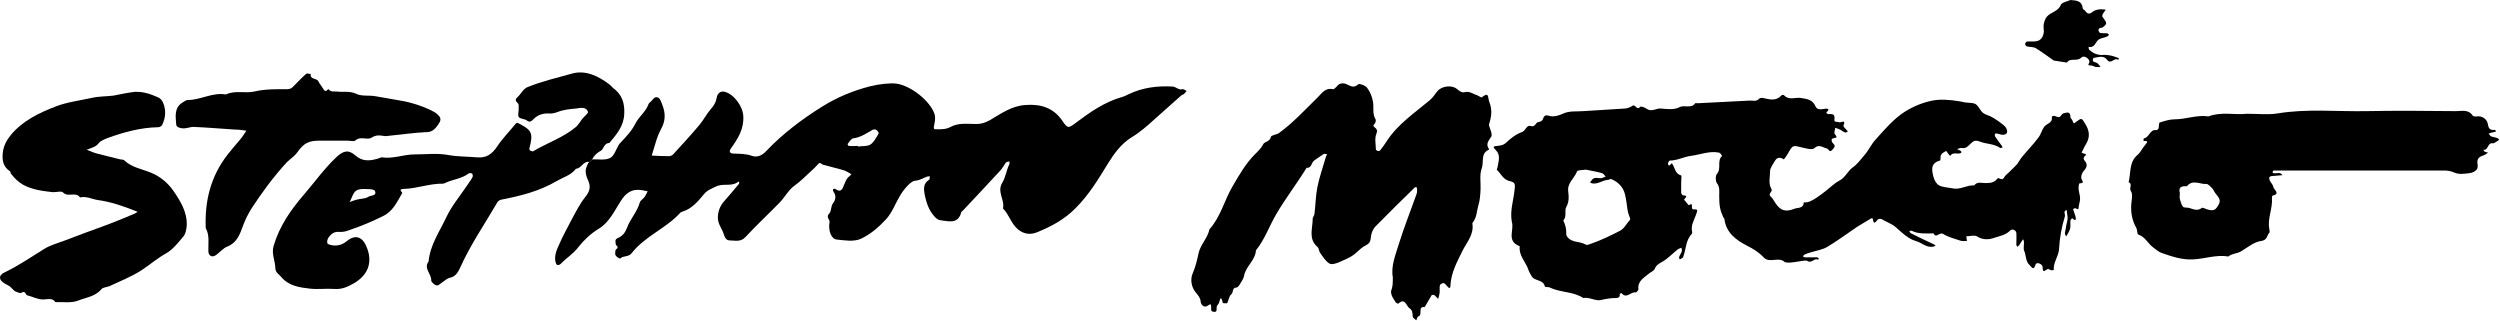
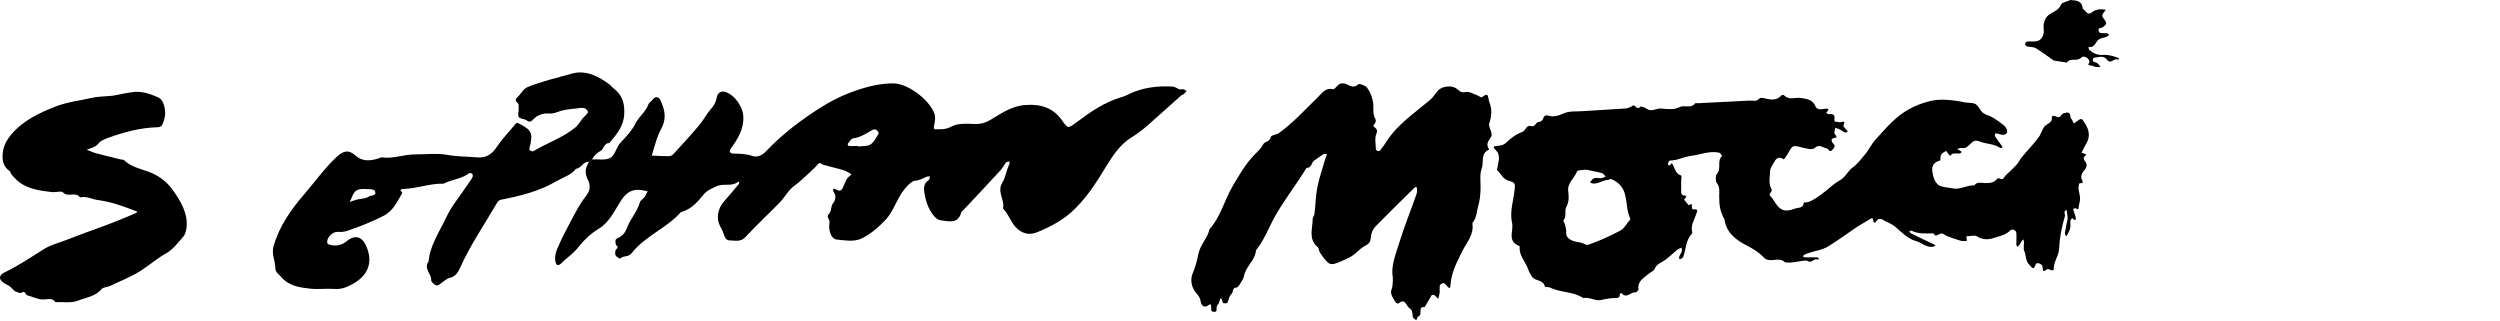
<svg xmlns="http://www.w3.org/2000/svg" fill="none" viewBox="0 0 1050 135" height="135" width="1050">
  <path fill="black" d="M634.976 93.228C634.116 88.684 635.59 84.507 636.082 80.086C636.45 77.26 636.45 76.646 633.994 76.032C631.291 75.418 630.431 72.961 628.712 71.365C628.589 71.242 628.835 70.628 628.957 70.259C629.326 67.802 630.431 65.223 628.22 63.012C627.115 61.907 626.746 61.415 628.835 61.292C630.063 61.17 631.414 60.924 632.274 60.187C634.362 58.222 636.573 56.379 639.398 55.397C640.749 54.905 641.118 52.326 642.96 52.94C644.925 53.554 644.925 51.22 646.277 51.22C646.891 51.22 647.873 50.606 647.996 50.115C648.61 48.15 649.347 48.272 651.19 48.764C652.664 49.132 654.752 48.518 656.349 47.781C659.174 46.43 662.122 46.921 664.947 46.675C670.843 46.307 676.739 45.938 682.635 45.57C683.617 45.447 684.723 45.079 685.583 44.465C686.811 43.482 687.425 46.675 688.899 44.833C689.145 44.587 690.864 45.079 691.601 45.693C693.689 47.167 695.532 45.447 697.497 45.57C700.077 45.816 703.147 46.184 705.236 45.079C707.446 43.85 710.272 45.816 711.991 43.359C712.114 43.236 712.728 43.359 713.097 43.359C720.344 42.991 727.591 42.622 734.715 42.254C736.189 42.131 737.663 42.868 738.891 41.394C739.137 41.148 739.997 41.025 740.488 41.148C743.19 41.762 745.893 42.622 748.226 40.043C748.349 39.797 749.086 39.797 749.332 40.043C751.42 42.254 753.999 40.78 756.333 41.148C758.79 41.517 761.246 41.762 762.475 44.587C763.089 46.061 764.44 46.061 766.405 45.693C768.248 45.447 768.371 46.061 767.02 47.29C767.265 47.535 767.511 47.904 767.756 47.904C769.353 47.904 770.827 47.658 770.459 50.115C770.213 51.589 771.687 50.975 772.424 51.343C773.038 51.712 775.495 49.869 774.267 52.694C774.021 53.186 775.372 54.291 775.986 55.028C775.986 55.151 775.986 55.397 775.863 55.397C775.495 55.519 775.126 55.765 774.881 55.642C774.267 55.397 773.652 54.905 773.038 54.537C772.301 54.168 771.564 53.923 770.827 53.677C770.704 54.537 770.213 55.765 770.582 56.256C771.441 57.485 771.933 57.73 769.967 58.099C768.985 58.222 769.108 59.45 769.967 60.31C771.196 61.415 770.213 62.152 769.476 63.012C768.371 64.24 768.125 62.644 767.388 62.398C765.546 62.029 764.072 60.31 761.983 62.275C761.124 63.012 758.79 62.398 757.193 62.029C752.894 60.924 753.017 60.801 750.929 64.486C750.437 65.346 749.823 66.206 749.209 66.943C747.612 65.837 746.261 66.083 745.401 67.68C744.664 69.031 743.436 70.505 743.436 71.856C743.436 74.312 742.576 77.015 744.05 79.471C744.664 80.577 742.208 81.314 743.804 82.665C744.541 83.279 745.033 84.385 745.647 85.245C747.735 88.438 749.823 89.175 753.631 87.701C754.982 87.087 757.562 87.701 757.562 84.999C759.65 85.244 761.369 84.016 762.966 83.034C764.44 82.051 765.914 80.945 767.265 79.84C768.985 78.489 770.582 76.892 772.424 75.909C775.004 74.681 775.986 71.856 778.074 70.382C780.162 68.908 781.514 66.943 783.11 65.1C784.83 63.135 785.936 60.555 787.778 58.59C791.217 54.782 794.534 50.852 798.587 47.904C802.149 45.324 806.571 43.359 810.993 42.376C814.678 41.517 818.854 41.885 822.662 42.499C823.767 42.622 825.119 43.113 826.347 43.113C830.032 43.359 829.909 43.359 832.243 46.798C832.98 47.781 834.454 48.272 835.805 48.764C837.279 49.378 841.824 52.449 842.438 53.554C843.543 55.274 843.052 56.625 841.087 56.625C840.472 56.625 839.735 56.256 838.998 56.133C838.63 56.011 838.262 56.133 837.893 56.133C837.893 56.502 837.77 56.993 837.893 57.239C838.753 58.59 839.736 59.819 840.718 61.17C840.841 61.415 840.964 61.661 841.087 61.907C840.718 62.029 840.227 62.275 840.104 62.152C837.525 60.31 834.208 60.555 831.506 59.45C829.541 58.713 828.926 59.204 827.821 60.187C826.715 61.17 825.856 62.521 824.013 62.152C823.399 62.029 822.662 62.398 821.925 62.644C822.539 62.889 823.153 63.135 823.645 63.503C823.767 63.626 823.767 64.24 823.645 64.24C822.171 64.977 820.205 63.626 819.1 65.469C818.854 65.223 818.609 65.1 818.486 64.855C818.117 64.363 817.749 63.872 817.38 63.38C816.643 63.872 815.661 64.24 815.292 64.977C814.801 65.714 815.169 67.434 814.801 67.434C810.625 68.539 811.362 71.61 812.099 74.435C812.467 75.787 813.327 77.26 814.432 77.875C816.152 78.734 818.24 78.734 820.083 79.103C823.276 79.84 826.101 77.629 829.172 77.875C830.4 76.155 832.243 76.892 833.84 76.892C835.805 76.892 837.525 76.769 838.876 75.049C839.49 74.19 840.841 76.278 841.701 74.558C842.315 73.453 843.543 72.716 844.403 71.733C845.386 70.75 846.368 69.891 847.228 68.908C847.965 67.925 848.456 66.82 849.316 65.837C851.527 63.135 853.984 60.678 856.072 57.853C857.178 56.502 857.546 54.66 858.529 53.308C859.511 51.834 862.336 51.712 861.722 49.009C861.722 49.009 862.336 48.641 862.705 48.641C863.442 48.764 864.179 49.378 864.916 49.132C865.53 49.009 865.899 47.904 866.513 47.658C867.864 47.29 869.583 46.553 869.583 49.132C869.583 49.746 870.443 50.238 870.566 50.975C870.935 52.203 871.303 51.712 871.917 51.22C874.374 49.378 874.251 49.501 875.848 52.08C877.567 54.905 877.936 57.608 876.093 60.555C875.725 61.17 875.357 61.784 875.111 62.398C874.865 63.012 874.497 63.503 874.251 64.118C874.865 64.363 875.602 64.609 876.216 64.855C876.094 64.977 876.094 65.1 875.971 65.223C875.234 65.837 874.742 66.574 875.602 67.557C876.953 69.154 876.462 70.382 875.111 71.856C874.497 72.593 874.005 73.821 874.128 74.804C874.374 75.909 875.848 76.892 873.391 77.015C873.146 77.015 872.9 78.612 873.023 79.471C873.146 80.823 873.637 82.051 873.637 83.402C873.637 84.63 873.146 85.859 873.023 87.087C872.9 88.07 873.023 88.07 871.672 87.455C871.426 87.333 870.689 87.824 870.689 87.824C870.935 88.807 871.426 89.789 871.672 90.772C871.917 91.877 872.163 93.351 870.32 91.632C870.075 92 869.583 92.246 869.583 92.614C869.461 93.72 869.706 94.948 869.461 95.931C869.215 97.036 868.478 98.142 867.864 99.247C866.758 98.142 867.495 97.159 867.618 95.931C867.741 94.211 868.601 92.614 868.355 90.895C868.232 90.035 868.109 89.175 867.987 88.192C866.39 88.684 867.495 89.912 867.25 90.895C865.898 95.317 865.039 99.861 864.793 104.652C864.67 107.477 862.336 110.179 862.582 113.373C862.582 113.373 861.845 113.618 861.477 113.496C860.985 113.373 860.371 112.881 860.003 113.004C859.02 113.373 857.914 115.092 857.914 112.267C857.914 110.793 855.335 109.933 854.967 111.039C854.107 113.864 853.37 112.267 852.387 111.285C850.667 109.688 851.036 107.354 850.176 105.389C849.685 104.283 850.176 102.809 850.053 101.458C850.053 101.09 849.808 100.844 849.685 100.476C849.439 100.844 849.194 101.212 848.948 101.581C848.702 102.072 848.334 102.441 848.088 102.932C847.842 103.178 847.597 103.423 847.351 103.669C847.105 103.423 846.86 103.055 846.86 102.809C846.86 101.09 846.983 99.37 846.86 97.773C846.737 96.668 845.017 95.931 844.28 96.791C842.438 98.756 839.858 99.124 837.647 99.861C835.314 100.721 832.734 100.844 830.278 99.247C829.172 98.633 827.33 99.247 825.856 99.247C825.978 99.861 825.978 100.598 826.101 101.212C825.241 101.212 824.259 101.335 823.399 101.09C820.942 100.23 818.24 99.616 816.152 98.265C814.555 97.282 813.204 100.353 812.099 98.019C809.028 98.019 805.834 98.387 802.886 96.913C802.641 96.791 802.149 97.036 801.904 97.159C802.149 97.405 802.272 97.896 802.641 98.019C805.834 99.616 808.905 101.09 812.099 102.564C812.467 102.687 812.713 102.932 812.958 103.178C812.467 103.423 811.976 103.669 811.484 103.669C808.905 103.915 806.94 101.827 804.606 101.212C801.535 100.353 798.833 97.773 796.253 95.439C794.411 93.843 792.2 93.228 790.235 92C789.989 91.877 789.375 91.877 789.006 92C788.146 92.246 787.041 95.439 786.55 91.754C786.55 91.754 785.935 91.632 785.813 91.754C783.847 92.983 781.882 94.088 779.917 95.317C775.741 98.142 771.81 101.09 767.511 103.669C765.423 104.897 762.843 105.266 760.509 106.003C759.65 106.249 758.79 106.494 758.053 106.863C757.684 106.986 757.562 107.354 757.193 107.6C757.439 107.845 757.807 108.091 758.053 108.091C759.773 108.091 761.492 108.091 763.212 108.091C763.457 108.091 763.703 108.46 763.949 108.705C763.826 108.828 763.58 109.074 763.58 109.074C761.983 108.214 761.001 110.671 759.281 109.688C758.544 109.197 757.316 109.565 756.21 109.688C755.719 109.811 751.666 110.425 751.174 110.302C750.683 110.179 749.946 110.302 749.577 110.056C746.998 107.6 743.19 110.793 740.734 108.091C738.768 106.003 736.435 104.529 733.732 103.178C729.188 100.844 725.011 97.773 724.274 92.123C724.274 91.754 723.906 91.509 723.783 91.263C722.432 88.315 722.063 86.473 722.063 82.174C722.063 80.454 722.432 78.612 721.081 76.892C720.467 76.032 720.467 73.821 721.081 73.084C723.169 70.75 720.958 67.557 723.292 65.469C722.923 64.977 722.555 64.24 722.063 64.118C718.01 63.258 714.079 64.977 710.149 65.469C707.201 65.837 704.499 67.434 701.305 67.434C701.059 67.434 700.568 68.294 700.568 68.662C700.691 70.013 701.305 69.522 701.796 68.908C701.919 68.785 702.042 68.662 702.165 68.54C703.516 70.259 703.393 72.961 706.095 73.698C706.341 73.821 706.095 75.418 706.095 76.401C706.095 77.875 706.095 79.471 706.095 80.945C706.095 81.314 706.587 82.051 706.955 82.051C709.535 82.174 707.446 83.279 707.324 83.893L709.289 86.227C711.746 84.507 709.657 88.07 711.377 87.947C713.588 87.701 712.728 88.807 712.237 90.403C711.5 92.492 710.149 94.58 710.64 97.036C710.763 97.405 710.763 97.896 710.64 98.142C707.938 100.844 708.183 104.652 706.955 107.845C706.832 108.214 706.464 108.46 706.218 108.582C705.972 108.705 705.727 108.828 705.481 108.951C705.358 108.582 705.113 108.214 705.236 107.968C705.481 107.108 706.095 106.371 706.341 105.634C706.464 105.143 706.341 104.529 706.218 104.038C705.727 104.283 705.113 104.406 704.621 104.775C702.288 106.617 700.322 108.828 697.743 110.179C696.392 110.916 695.532 111.53 694.918 113.004C694.549 113.864 693.321 114.233 692.461 114.97C690.496 116.689 687.671 118.04 688.162 121.48C688.162 121.848 687.302 122.831 687.057 122.831C684.968 122.339 683.126 125.779 681.038 123.076C681.038 123.076 680.301 123.322 680.301 123.445C680.424 124.55 680.055 125.165 678.704 125.165C676.493 125.165 674.405 125.533 672.317 126.024C670.106 126.516 667.526 124.673 664.947 125.165C660.771 122.339 655.366 122.954 650.944 120.743C650.33 120.497 648.979 120.62 648.856 120.374C648.242 117.303 644.557 118.163 643.329 116.075C642.714 115.092 642.1 113.987 641.732 112.759C640.504 109.688 637.801 107.108 638.293 103.423C632.52 101.212 636.082 96.668 634.976 93.228ZM666.052 71.242C664.701 71.487 662.613 71.365 662.367 71.979C661.262 74.927 658.068 76.892 658.683 80.577C658.928 82.665 659.051 84.753 657.823 86.964C656.963 88.438 658.191 90.895 656.594 92.614C657.454 94.457 657.946 96.299 657.823 98.387C657.823 98.879 658.191 99.37 658.437 99.739C660.402 101.949 663.473 101.335 665.684 102.564C666.667 103.178 667.158 102.686 668.018 102.441C672.317 100.967 676.37 99.001 680.424 96.913C682.389 95.808 683.126 93.843 684.6 92.369C684.968 92 683.986 90.281 683.74 89.052C683.249 86.596 683.126 84.016 682.512 81.682C681.775 78.612 679.687 76.401 676.616 75.172C676.37 75.049 675.879 75.541 675.388 75.541C673.054 75.664 671.088 77.506 668.632 77.015C668.263 76.892 668.018 76.646 667.772 76.523C668.018 76.278 668.386 76.032 668.509 75.664C669.614 74.067 671.334 75.049 672.685 74.804C673.299 74.681 673.791 74.312 674.405 74.19C673.914 73.698 673.422 72.838 672.808 72.716C670.72 72.102 668.386 71.733 666.052 71.242Z" />
  <path fill="black" d="M248.673 66.943C251.252 66.82 254.2 67.434 256.288 66.329C258.008 65.469 258.745 62.644 259.973 60.678C260.219 60.31 260.465 60.187 260.71 59.819C263.044 57.362 265.378 54.905 266.975 51.712C268.326 49.01 271.274 46.921 272.379 43.728C272.502 43.359 272.871 43.114 273.116 42.868C274.099 42.131 274.713 40.411 276.187 40.903C277.292 41.271 277.661 42.745 278.152 43.974C279.626 47.658 279.503 50.852 277.661 54.168C276.924 55.52 276.31 56.993 275.819 58.468C275.082 60.678 274.467 63.012 273.73 65.346C276.187 65.469 278.521 65.592 280.977 65.592C281.592 65.592 282.451 65.223 282.82 64.732C286.505 60.678 290.313 56.625 293.875 52.326C295.594 50.238 296.823 47.781 298.542 45.816C299.893 44.342 300.63 42.991 300.999 41.148C301.245 39.06 302.841 38.078 304.438 38.569C308.246 39.551 311.931 44.588 312.177 48.641C312.545 54.046 309.966 58.222 307.018 62.275C306.772 62.644 306.403 63.258 306.526 63.749C306.649 64.118 307.263 64.486 307.755 64.486C310.457 64.609 313.159 64.486 315.861 65.469C317.95 66.206 320.038 65.346 321.757 63.504C328.636 56.257 336.743 50.115 345.218 44.833C351.482 40.903 358.238 38.078 365.485 36.235C368.802 35.375 373.961 34.761 376.54 35.13C382.559 35.989 390.666 42.377 392.508 47.904C392.876 49.01 392.754 50.483 392.508 51.712C392.017 54.291 391.894 54.414 393.982 54.291C395.824 54.291 397.421 54.291 399.264 53.309C402.58 51.466 406.388 52.08 410.073 52.08C412.038 52.08 413.758 51.589 415.723 50.483C420.391 47.781 424.813 44.465 430.708 44.096C437.219 43.605 442.5 45.325 446.185 50.729C448.396 54.046 448.765 53.923 451.835 51.589C457.731 47.167 463.873 42.868 471.12 40.78C472.103 40.534 473.085 40.043 474.068 39.551C479.964 36.726 486.228 35.989 492.615 36.358C493.966 36.481 495.072 37.955 496.669 37.463C497.16 37.341 497.774 37.955 498.388 38.2C498.02 38.692 497.651 39.183 497.16 39.551C496.914 39.797 496.423 39.797 496.177 40.043C492.492 43.359 488.685 46.676 485 49.992C481.929 52.817 478.858 55.52 475.173 57.73C470.997 60.31 467.926 64.486 465.347 68.662C461.293 75.295 457.363 81.805 451.835 87.333C447.168 92.123 441.64 95.071 435.622 97.528C432.919 98.633 430.217 98.51 427.515 96.299C424.567 93.843 423.83 90.035 421.25 87.579C422.11 83.894 418.548 80.577 421.005 76.647C422.356 74.436 422.724 71.365 423.953 68.908C424.076 68.54 423.953 68.171 423.953 67.803C423.461 67.925 422.724 67.925 422.479 68.294C421.619 69.4 421.005 70.751 420.022 71.733C414.863 77.383 409.581 82.911 404.423 88.438C404.177 88.684 403.686 88.93 403.686 89.298C402.335 94.334 398.158 92.86 394.965 92.492C393.368 92.369 391.648 90.158 390.666 88.438C389.437 86.35 388.823 83.894 388.332 81.56C387.963 79.472 387.718 77.015 390.174 75.541C390.543 75.295 390.42 74.558 390.543 74.067C390.174 74.067 389.683 74.067 389.314 74.19C387.718 74.804 386.244 75.787 384.278 75.909C382.559 76.032 379.611 79.472 378.014 82.174C376.049 85.49 374.697 89.298 372.118 92.123C369.047 95.44 365.485 98.51 361.432 100.353C358.607 101.581 354.676 100.967 351.36 100.599C349.026 100.353 347.798 96.545 348.412 93.352C348.657 92.123 346.692 91.263 348.289 89.667C349.271 88.684 348.903 86.473 349.886 85.368C351.114 83.771 351.114 82.051 350.254 80.823C349.271 79.349 350.254 78.98 350.991 79.472C352.342 80.331 353.202 80.331 353.939 78.98C354.553 77.752 354.922 76.401 355.659 75.172C356.15 74.436 357.01 73.821 357.624 73.207C356.519 72.593 355.536 71.856 354.308 71.488C351.482 70.628 348.534 70.014 345.587 69.154C344.85 68.908 344.481 67.803 343.498 69.031C342.639 70.014 341.656 70.996 340.673 71.856C338.34 73.944 336.251 76.155 333.672 77.998C331.215 79.717 329.741 82.665 327.53 84.999C322.74 89.912 317.827 94.457 313.159 99.493C311.071 101.827 308.614 100.967 306.403 100.967C304.807 100.967 304.315 99.37 303.824 97.896C303.333 96.422 302.35 95.071 301.859 93.597C300.876 90.649 301.982 86.964 303.947 84.753C306.158 82.297 308.246 79.717 310.334 77.261C310.457 77.015 310.457 76.769 310.457 76.524C310.457 76.401 310.088 76.278 310.088 76.278C307.386 78.612 303.824 76.769 300.63 78.366C298.665 79.349 296.823 79.963 295.349 81.928C293.015 84.753 290.558 87.579 286.873 88.807C286.505 88.93 286.136 89.052 285.891 89.175C279.872 95.931 270.905 99.125 265.255 106.372C263.904 108.091 261.816 107.231 260.465 108.583C260.342 108.705 258.991 107.968 258.622 107.354C258.254 106.863 258.376 105.88 258.499 105.143C258.622 104.529 260.219 104.161 258.868 103.055C258.499 102.687 258.499 101.704 258.499 100.967C258.499 100.599 259.113 100.107 259.482 99.984C261.447 99.125 262.553 97.773 263.29 95.808C264.641 92 267.589 89.052 268.694 85.122C268.94 84.139 270.168 83.525 270.782 82.665C271.274 81.928 271.519 81.191 272.011 80.331C271.151 80.209 270.291 79.963 269.431 79.84C265.255 79.226 262.798 81.068 260.587 84.63C258.008 88.684 255.797 93.474 251.498 96.054C248.059 98.142 245.234 100.844 242.9 103.792C240.812 106.617 237.864 108.337 235.53 110.793C235.161 111.162 234.547 111.408 234.056 111.285C233.687 111.162 233.442 110.548 233.319 110.057C232.705 107.477 233.81 104.898 234.793 102.809C236.267 99.247 238.232 95.931 239.952 92.492C241.794 89.052 243.514 85.613 245.971 82.542C247.69 80.331 248.182 78.489 247.076 75.909C246.462 74.681 245.971 73.207 245.971 71.856C245.971 70.751 246.585 69.522 247.076 68.417C247.936 67.803 248.304 67.311 248.673 66.943ZM360.326 61.293C360.326 61.415 360.326 61.415 360.326 61.538C362.169 61.293 364.257 61.538 365.608 60.678C367.082 59.696 368.065 57.73 369.047 56.011C369.17 55.765 368.556 54.905 368.065 54.537C367.696 54.291 366.836 54.291 366.468 54.537C363.888 56.011 361.432 57.73 358.361 58.099C357.501 58.222 356.764 59.573 356.027 60.433C355.904 60.556 356.273 61.293 356.518 61.293C357.624 61.415 358.975 61.293 360.326 61.293Z" />
  <path fill="black" d="M584.984 116.444C584.124 111.899 586.09 107.109 587.564 102.319C589.775 95.194 592.6 88.193 595.056 81.192C595.179 80.7 595.179 80.086 595.179 79.595C595.179 79.226 595.056 78.858 594.934 78.612C594.934 78.489 594.319 78.612 594.197 78.735C588.669 84.14 583.142 89.544 577.737 95.072C577 95.808 576.509 96.791 576.14 97.774C575.649 99.125 575.895 100.722 575.158 101.827C574.421 102.933 572.824 103.301 571.719 104.284C567.542 108.092 567.419 107.846 562.875 109.934C561.155 110.671 559.435 111.285 558.33 110.671C556.733 109.688 555.628 107.846 554.399 106.126C553.908 105.512 554.031 104.284 553.417 103.793C549.363 100.353 551.329 96.054 551.329 91.878C551.329 91.264 551.943 90.65 552.066 89.913C552.557 86.105 552.557 82.297 553.294 78.612C554.154 74.313 555.628 70.26 556.856 65.961C556.979 65.592 557.224 65.101 557.347 64.732C556.856 64.732 556.242 64.487 555.873 64.732C554.522 65.592 553.171 66.575 551.943 67.434C550.714 68.294 550.96 70.628 548.749 70.505C544.696 77.138 539.905 83.28 535.975 90.035C533.027 95.072 531.184 100.599 527.499 105.144C527.254 109.443 523.077 111.899 522.463 116.076C522.34 116.567 522.095 117.058 521.849 117.55C521.112 118.655 520.252 120.62 519.393 120.743C517.304 120.866 518.164 122.709 517.182 123.568C516.199 124.305 516.076 126.025 515.462 127.253C515.339 127.499 513.742 127.376 513.619 127.253C512.637 123.323 512.391 126.271 511.9 127.376C511.654 127.867 511.163 128.236 511.04 128.727C510.794 129.71 511.531 131.307 509.566 130.938C508.215 130.693 508.829 129.464 508.706 128.727C508.583 127.622 508.338 127.622 507.478 128.236C505.513 129.71 504.407 127.745 504.284 126.762C504.161 125.042 503.302 124.182 502.319 122.954C500.231 120.498 499.862 117.181 500.968 114.724C502.196 111.899 502.81 109.074 503.424 106.249C504.284 102.564 507.232 99.985 507.969 96.3C512.637 91.141 514.234 84.14 517.673 78.244C520.498 73.453 523.2 68.663 527.131 64.732C528.359 63.504 529.71 62.276 530.57 60.556C531.061 59.45 533.395 59.573 533.764 57.485C533.887 56.748 536.22 56.625 537.326 55.766C543.222 51.467 548.135 46.062 553.294 41.026C555.136 39.306 556.487 36.727 559.804 37.464C560.295 37.587 561.032 36.727 561.524 36.236C562.629 34.639 564.594 34.884 565.577 35.376C567.419 36.236 568.648 37.095 570.49 35.376C570.982 35.007 573.438 35.867 574.175 36.85C575.403 38.446 576.263 40.535 576.632 42.623C577.123 45.079 576.263 47.659 577.737 50.115C577.983 50.484 577.737 51.712 577.246 52.081C576.386 52.941 577.123 53.309 577.614 53.678C578.351 54.414 578.597 54.783 578.106 56.134C577.246 58.099 577.86 60.556 577.86 62.767C577.86 63.013 578.351 63.258 578.597 63.381C578.966 63.504 579.457 63.381 579.58 63.258C580.562 62.03 581.545 60.679 582.405 59.328C587.072 52.081 594.197 47.413 600.584 42.008C601.935 40.903 602.795 39.306 603.9 38.078C605.743 36.113 609.796 35.621 611.884 37.341C612.99 38.201 613.85 39.061 615.324 38.692C617.289 38.201 618.763 39.552 620.482 40.043C621.097 40.289 622.079 41.026 622.325 40.903C625.519 38.324 624.782 40.903 625.519 42.868C626.87 46.185 626.378 49.133 625.396 52.203C625.273 52.695 625.764 53.8 626.133 54.906C626.378 55.643 626.747 56.871 626.256 57.485C625.273 59.082 623.922 60.433 625.273 62.398C625.396 62.521 625.396 62.89 625.273 62.89C621.711 64.487 623.308 68.171 622.325 70.751C621.342 73.33 621.956 76.647 621.834 79.595C621.711 81.929 621.588 84.14 620.851 86.473C620.237 88.684 620.237 91.018 618.886 92.983C618.64 93.229 618.394 93.597 618.394 93.843C619.131 98.388 616.183 101.582 614.341 105.144C612.007 109.934 609.428 114.479 609.182 120.006C609.182 121.112 608.691 121.235 607.954 120.375C607.462 119.883 606.971 119.024 606.357 118.901C605.988 118.778 604.883 119.392 604.76 119.761C604.514 120.866 604.76 121.971 604.637 123.077C604.514 123.937 604.269 124.674 604.023 125.534C603.532 125.042 603.04 124.428 602.426 123.937C602.181 123.814 601.444 123.814 601.321 123.937C600.338 125.534 599.356 127.253 598.373 128.973C595.179 128.604 597.759 132.289 595.671 132.903C595.302 133.026 595.179 133.886 594.811 134.5C594.319 134.009 593.337 133.518 593.337 132.903C593.214 131.552 593.337 130.324 591.986 129.464C590.512 128.482 590.266 124.919 587.318 127.499C587.195 127.622 586.335 127.253 586.213 127.008C585.353 125.534 584.124 124.183 584.247 122.217C584.984 120.498 584.984 118.778 584.984 116.444Z" />
-   <path fill="black" d="M943.651 47.781C948.564 47.781 952.617 48.273 956.425 47.658C968.954 45.57 981.483 46.921 994.011 46.676C1006.54 46.43 1018.95 46.553 1031.47 46.676C1034.05 46.676 1036.76 45.816 1038.6 48.641C1038.84 48.887 1039.7 49.01 1040.2 48.887C1042.78 48.518 1044.62 50.361 1044.86 51.958C1045.23 54.168 1045.85 54.782 1047.93 54.537C1048.06 54.537 1048.18 55.028 1048.3 55.274C1047.81 55.397 1047.32 55.52 1046.71 55.642C1046.21 55.765 1045.72 55.888 1045.23 56.134C1045.6 56.502 1045.85 57.116 1046.21 57.239C1047.07 57.608 1047.93 57.608 1048.79 57.976C1049.16 58.099 1049.41 58.345 1049.65 58.59C1049.41 58.836 1049.16 59.205 1048.79 59.327C1048.18 59.696 1047.44 60.31 1046.95 60.187C1044.62 59.819 1045.23 63.258 1043.02 62.889C1043.14 63.135 1043.27 63.504 1043.51 63.626C1044 63.872 1044.49 63.995 1044.99 64.118C1044.62 64.363 1044.25 64.609 1043.88 64.855C1043.64 64.978 1043.27 65.223 1042.9 65.346C1041.18 65.837 1040.2 66.82 1040.56 68.785C1040.69 69.645 1040.69 70.873 1040.07 71.365C1039.46 72.102 1038.23 72.593 1037.25 72.716C1035.16 72.962 1032.83 73.33 1031.11 72.593C1029.51 71.856 1028.04 71.61 1026.44 71.61C1003.59 71.61 980.623 71.61 957.776 71.61C956.793 71.61 955.934 71.61 954.951 71.61C954.705 71.61 954.583 71.979 954.46 72.347C954.46 72.347 954.705 72.716 954.828 72.716C956.057 73.084 957.653 71.979 958.636 73.576C957.162 73.698 955.688 73.821 954.214 73.944C952.74 74.067 952.986 74.927 953.354 75.909C953.846 76.892 954.705 77.629 954.828 78.612C955.074 79.717 957.899 81.437 954.46 82.174C954.337 82.174 954.214 82.788 954.214 83.156C954.583 87.578 952.249 91.755 953.109 96.177C953.231 96.668 953.354 97.528 953.109 97.773C952.003 98.879 952.372 100.844 949.669 101.213C946.721 101.581 944.019 103.915 941.317 105.512C939.597 106.617 937.509 106.372 935.912 107.723C930.876 106.863 926.086 108.705 921.05 108.951C916.382 109.197 912.206 107.723 907.907 106.249C906.556 105.757 905.45 104.775 904.345 103.915C902.134 102.318 901.028 99.493 898.08 98.51C897.589 98.388 897.712 96.545 897.22 95.685C895.501 92.615 894.887 89.298 895.132 85.859C895.255 84.016 895.869 81.56 895.009 80.331C894.027 78.98 895.869 77.261 894.027 76.524C895.01 72.593 894.15 68.171 897.712 65.1C899.063 63.995 899.8 62.152 901.028 60.801C902.256 59.45 902.011 59.082 900.291 59.205C900.291 58.836 900.291 58.099 900.414 58.099C902.748 57.853 902.871 54.168 905.696 54.66C905.941 54.66 906.433 54.291 906.556 54.046C906.801 53.186 906.678 51.712 907.047 51.466C909.012 50.852 911.223 50.115 913.311 50.115C918.102 50.115 922.769 48.15 927.56 48.887C932.964 46.798 938.86 48.395 943.651 47.781ZM915.522 80.945C915.522 82.051 915.399 82.788 915.522 83.525C915.891 84.63 916.136 85.982 916.873 86.841C917.242 87.333 918.593 87.087 919.453 87.333C921.172 87.824 922.892 88.807 924.735 87.333C925.103 87.087 926.086 87.579 926.7 87.824C929.279 88.684 930.262 88.438 931.367 86.719C932.719 84.63 932.596 83.771 930.876 81.683C930.139 80.946 929.771 79.84 929.157 79.103C928.42 78.366 927.437 77.261 926.7 77.261C923.998 77.506 920.927 75.172 918.47 78.243C916.014 77.998 914.908 78.857 915.522 80.945Z" />
  <path fill="black" d="M248.673 66.943C248.304 67.311 247.936 67.68 247.567 68.048C244.988 67.434 244.251 70.75 241.917 70.873C239.829 73.576 236.635 74.435 233.81 76.032C226.563 80.331 218.579 82.296 210.349 83.893C209.858 84.016 209.121 84.507 208.875 84.999C203.594 94.088 197.575 102.809 193.276 112.39C192.293 114.478 191.311 116.198 188.854 116.689C187.871 116.935 187.012 117.672 186.152 118.286C185.292 118.777 184.309 120.006 183.449 119.883C182.59 119.76 181.116 118.532 181.116 117.795C181.238 114.97 177.799 112.759 180.01 109.811C180.624 102.932 184.555 97.405 187.38 91.386C189.591 86.596 193.153 82.419 196.101 77.997C196.838 76.769 197.821 75.664 198.435 74.435C198.681 74.067 198.558 73.207 198.312 72.961C198.066 72.716 197.207 72.593 196.838 72.838C194.013 75.049 190.328 75.295 187.134 76.769C186.766 76.892 186.52 77.138 186.152 77.138C180.502 77.015 175.097 79.226 169.447 79.349C166.99 79.471 169.078 80.7 168.955 81.068C166.744 84.753 165.148 88.684 160.849 90.772C156.427 92.983 152.005 94.825 147.337 96.422C145.74 97.036 144.266 97.528 142.67 97.405C140.459 97.159 139.107 98.142 138.002 99.738C137.511 100.353 137.265 101.581 137.511 102.195C137.756 102.686 138.985 102.932 139.722 103.055C141.933 103.301 143.775 102.809 145.74 101.212C149.548 98.142 152.619 99.616 154.338 104.652C156.427 110.67 154.338 115.706 148.565 119.023C145.986 120.497 143.529 121.602 140.459 121.357C137.019 121.111 133.58 121.602 130.264 121.234C125.842 120.743 121.297 120.128 118.103 116.321C117.244 115.215 115.77 114.601 115.647 112.759C115.647 109.565 113.927 106.74 114.91 103.301C117.366 94.948 122.157 88.07 127.807 81.559C132.229 76.401 136.159 70.873 141.073 66.206C144.021 63.38 146.232 62.644 149.18 65.223C152.373 68.048 155.444 67.557 158.883 66.574C159.375 66.451 159.866 66.083 160.357 66.083C165.025 66.82 169.447 64.855 174.114 64.855C178.905 64.855 183.695 64.24 188.24 65.1C192.293 65.837 196.224 65.714 200.277 66.083C204.331 66.451 206.665 64.732 208.875 61.415C211.086 58.099 213.912 55.274 216.491 52.08C217.105 51.343 217.351 51.589 218.088 51.957C223.37 54.66 223.984 56.011 222.387 62.152C222.264 62.521 222.387 63.012 222.51 63.135C223.001 63.38 223.738 63.749 223.984 63.503C229.88 59.941 236.512 57.853 241.917 53.308C242.9 52.449 243.637 51.097 244.496 49.992C245.356 48.886 247.199 47.535 246.953 46.921C246.093 44.71 243.759 45.324 242.04 45.57C239.338 45.816 236.635 46.061 234.179 47.044C232.828 47.535 231.722 47.781 230.494 47.658C228.037 47.535 225.826 48.272 224.107 49.992C223.247 50.852 222.633 51.589 221.281 50.606C220.299 49.869 218.702 49.992 217.965 49.255C217.351 48.518 217.842 47.044 217.842 45.938C217.842 45.324 217.842 44.833 217.842 44.219C217.965 43.113 215.508 42.499 217.228 40.902C218.825 39.551 219.562 37.463 221.527 36.603C227.546 34.147 233.933 32.673 240.075 30.953C245.848 29.233 251.375 31.936 256.165 35.621C256.657 35.989 256.902 36.48 257.394 36.849C261.201 39.674 262.43 43.113 262.184 47.904C261.938 53.185 258.868 56.502 255.92 60.064C253.586 60.064 253.586 62.766 252.235 63.38C250.638 64.24 249.533 65.346 248.673 66.943ZM155.567 79.471C152.128 79.349 149.671 78.98 148.443 81.437C147.828 82.542 147.46 83.77 146.846 84.876C147.828 84.507 148.688 84.139 149.671 83.893C151.391 83.402 153.479 83.525 154.707 82.665C155.69 81.928 158.269 82.419 157.532 80.331C157.409 79.594 155.567 79.471 155.567 79.471Z" />
  <path fill="black" d="M56.688 38.569C60.127 38.446 63.075 39.429 66.146 40.78C67.374 41.271 67.988 42.008 68.48 43.114C69.831 46.307 69.585 49.378 68.111 52.449C67.865 52.94 67.128 53.431 66.514 53.431C59.022 53.554 52.02 55.52 45.142 57.976C44.159 58.345 43.176 58.836 42.317 59.327C41.58 59.819 41.088 60.801 40.228 61.293C39 62.03 37.649 62.398 36.421 62.889C38.017 63.504 39.492 64.241 41.211 64.609C44.282 65.469 47.353 66.083 50.546 66.943C51.038 67.066 51.775 66.943 52.143 67.311C55.337 70.382 59.759 70.996 63.566 72.593C67.374 74.19 70.568 76.892 72.779 80.086C75.727 84.385 78.675 89.052 78.429 94.703C78.306 96.177 78.06 98.019 77.078 99.248C74.867 101.827 72.656 104.775 69.831 106.372C66.023 108.46 62.829 111.285 59.267 113.619C55.214 116.198 50.546 118.041 46.124 120.129C45.019 120.62 43.422 120.62 42.685 121.357C40.106 124.551 36.175 124.919 32.736 126.27C29.911 127.376 26.471 126.762 23.278 126.885C21.927 124.919 19.838 125.779 18.119 125.779C15.662 125.779 13.697 124.551 11.486 124.059C10.626 123.814 10.749 121.848 9.029 122.954C8.538 123.322 7.187 122.708 6.327 122.34C5.59 121.848 4.976 120.989 4.239 120.374C3.379 119.76 2.396 119.392 1.537 118.778C-0.551 117.426 -0.551 115.584 1.782 114.479C7.678 111.653 13.083 107.969 18.61 104.529C21.19 102.932 24.383 102.073 27.331 100.967C33.35 98.633 39.492 96.422 45.51 94.211C49.318 92.737 53.003 91.263 56.688 89.667C57.056 89.544 57.425 89.175 57.793 88.93C57.425 88.807 57.179 88.684 56.811 88.561C51.775 86.596 46.616 84.753 41.088 84.016C38.632 83.648 36.298 82.297 33.596 82.911C31.876 80.332 28.559 83.034 26.471 80.823C25.734 80.086 23.523 80.823 22.049 80.7C17.873 80.209 13.574 79.717 9.766 77.629C7.555 76.401 6.081 74.804 4.607 72.962C4.362 72.716 4.485 72.102 4.239 71.979C1.414 70.137 0.8 67.434 1.168 64.241C1.414 61.293 2.888 58.713 4.607 56.625C9.521 50.729 16.399 47.413 23.401 44.711C28.191 42.868 33.35 42.254 38.386 41.148C41.58 40.411 44.528 40.534 47.598 40.166C50.546 39.552 53.617 38.938 56.688 38.569Z" />
-   <path fill="black" d="M162.568 57.117C161.34 57.485 158.76 56.011 156.181 57.731C154.338 59.082 151.513 56.994 149.302 58.959C148.688 59.573 147.091 59.082 145.986 59.082C142.055 59.082 138.002 59.082 134.071 59.082C129.527 59.082 127.561 60.187 124.859 63.995C123.631 65.715 121.911 66.697 120.437 68.171C114.91 74.19 110.119 80.7 105.697 87.456C104.223 89.79 102.995 92.246 102.012 94.949C100.784 98.265 99.556 101.95 95.502 103.547C93.537 104.284 92.186 106.249 90.344 107.354C88.87 108.214 87.518 107.232 87.518 105.512C87.395 102.318 88.132 98.879 86.413 95.808C85.921 84.385 88.501 73.945 95.748 64.732C97.345 62.767 98.942 60.801 100.661 58.836C101.767 57.608 102.504 56.257 103.486 54.906C101.89 54.66 100.293 54.414 98.573 54.414C92.923 54.046 87.15 53.554 81.5 53.309C80.148 53.186 78.674 53.923 77.201 53.923C75.972 53.923 74.13 53.554 74.007 52.326C73.761 48.887 73.024 45.079 76.955 42.868C77.569 42.5 78.183 42.008 78.797 42.008C84.325 42.008 89.238 38.692 94.888 39.675C98.696 37.832 102.995 39.306 106.803 38.446C111.47 37.341 116.015 37.464 120.56 37.464C121.911 37.464 122.648 36.972 123.385 36.112C125.105 34.393 126.824 32.55 128.667 30.954C129.035 30.708 129.895 31.076 130.509 31.076C130.141 33.533 132.966 32.673 133.703 34.147C134.317 35.376 135.3 36.481 136.037 37.709C136.896 39.06 137.756 37.218 138.002 37.464C138.985 38.815 140.336 38.324 141.564 38.446C144.266 38.815 146.846 38.078 149.671 39.429C152.005 40.534 154.953 39.92 157.655 40.412C160.357 40.903 163.305 41.394 166.13 41.886C171.166 42.623 176.08 43.974 180.747 46.185C181.73 46.676 182.712 47.167 183.449 47.781C185.415 49.501 185.415 50.361 183.941 52.449C182.59 54.414 181.238 55.643 178.536 55.52C173.746 55.766 168.71 56.502 162.568 57.117Z" />
  <path fill="black" d="M869.584 0C872.163 0.246 874.374 0.246 874.743 3.439C874.743 3.931 875.602 4.176 875.848 4.668C876.708 5.773 877.445 6.142 878.796 5.036C879.533 4.422 880.639 4.053 881.744 3.931C882.604 3.808 883.586 4.053 884.446 4.053C883.955 4.668 883.464 5.405 883.095 6.019C882.972 6.387 882.849 6.879 883.095 7.124C885.06 9.827 885.06 9.949 883.218 11.423C882.849 11.669 882.113 11.669 881.744 11.915C881.498 12.037 881.253 12.529 881.375 12.774C881.498 13.266 881.867 13.88 882.235 13.88C883.095 14.003 884.078 13.88 885.06 14.003C885.306 14.003 885.552 14.371 885.797 14.617C885.552 14.863 885.306 15.231 884.938 15.354C883.832 15.845 882.481 15.968 881.498 16.582C880.024 17.565 879.902 20.267 877.199 19.653C877.322 20.021 877.199 20.636 877.445 20.881C878.919 22.232 880.639 23.092 882.727 23.092C883.955 22.969 885.306 23.092 886.534 23.338C887.763 23.584 888.868 24.075 889.974 24.443C889.851 24.689 889.728 24.935 889.605 25.18C888.131 23.829 886.534 27.391 884.938 25.058C883.464 23.092 881.253 24.075 879.287 24.321C879.165 24.321 878.796 25.549 879.042 25.672C879.533 26.163 880.393 26.163 880.884 26.532C881.376 26.9 881.744 27.514 882.235 28.128C881.621 28.128 880.884 28.251 880.27 28.128C879.533 28.006 878.919 27.514 878.305 27.514C876.094 27.514 877.691 26.654 877.568 25.794C877.322 24.443 875.234 23.092 874.128 24.198C872.286 26.04 869.461 24.075 868.11 26.286C868.11 26.286 862.705 25.426 862.582 25.426C860.126 23.706 857.669 21.864 855.09 20.267C854.107 19.653 852.633 19.776 851.405 19.53C851.036 19.407 850.545 18.916 850.545 18.547C850.545 18.179 851.036 17.442 851.282 17.442C852.633 17.319 853.984 17.565 855.212 17.319C857.178 17.073 858.283 15.354 858.406 13.266C858.406 12.16 858.16 10.932 858.406 9.949C858.775 8.353 859.266 7.001 860.986 5.896C862.582 4.913 864.793 4.176 865.653 1.842C866.39 0.86 868.355 0.614 869.584 0Z" />
</svg>